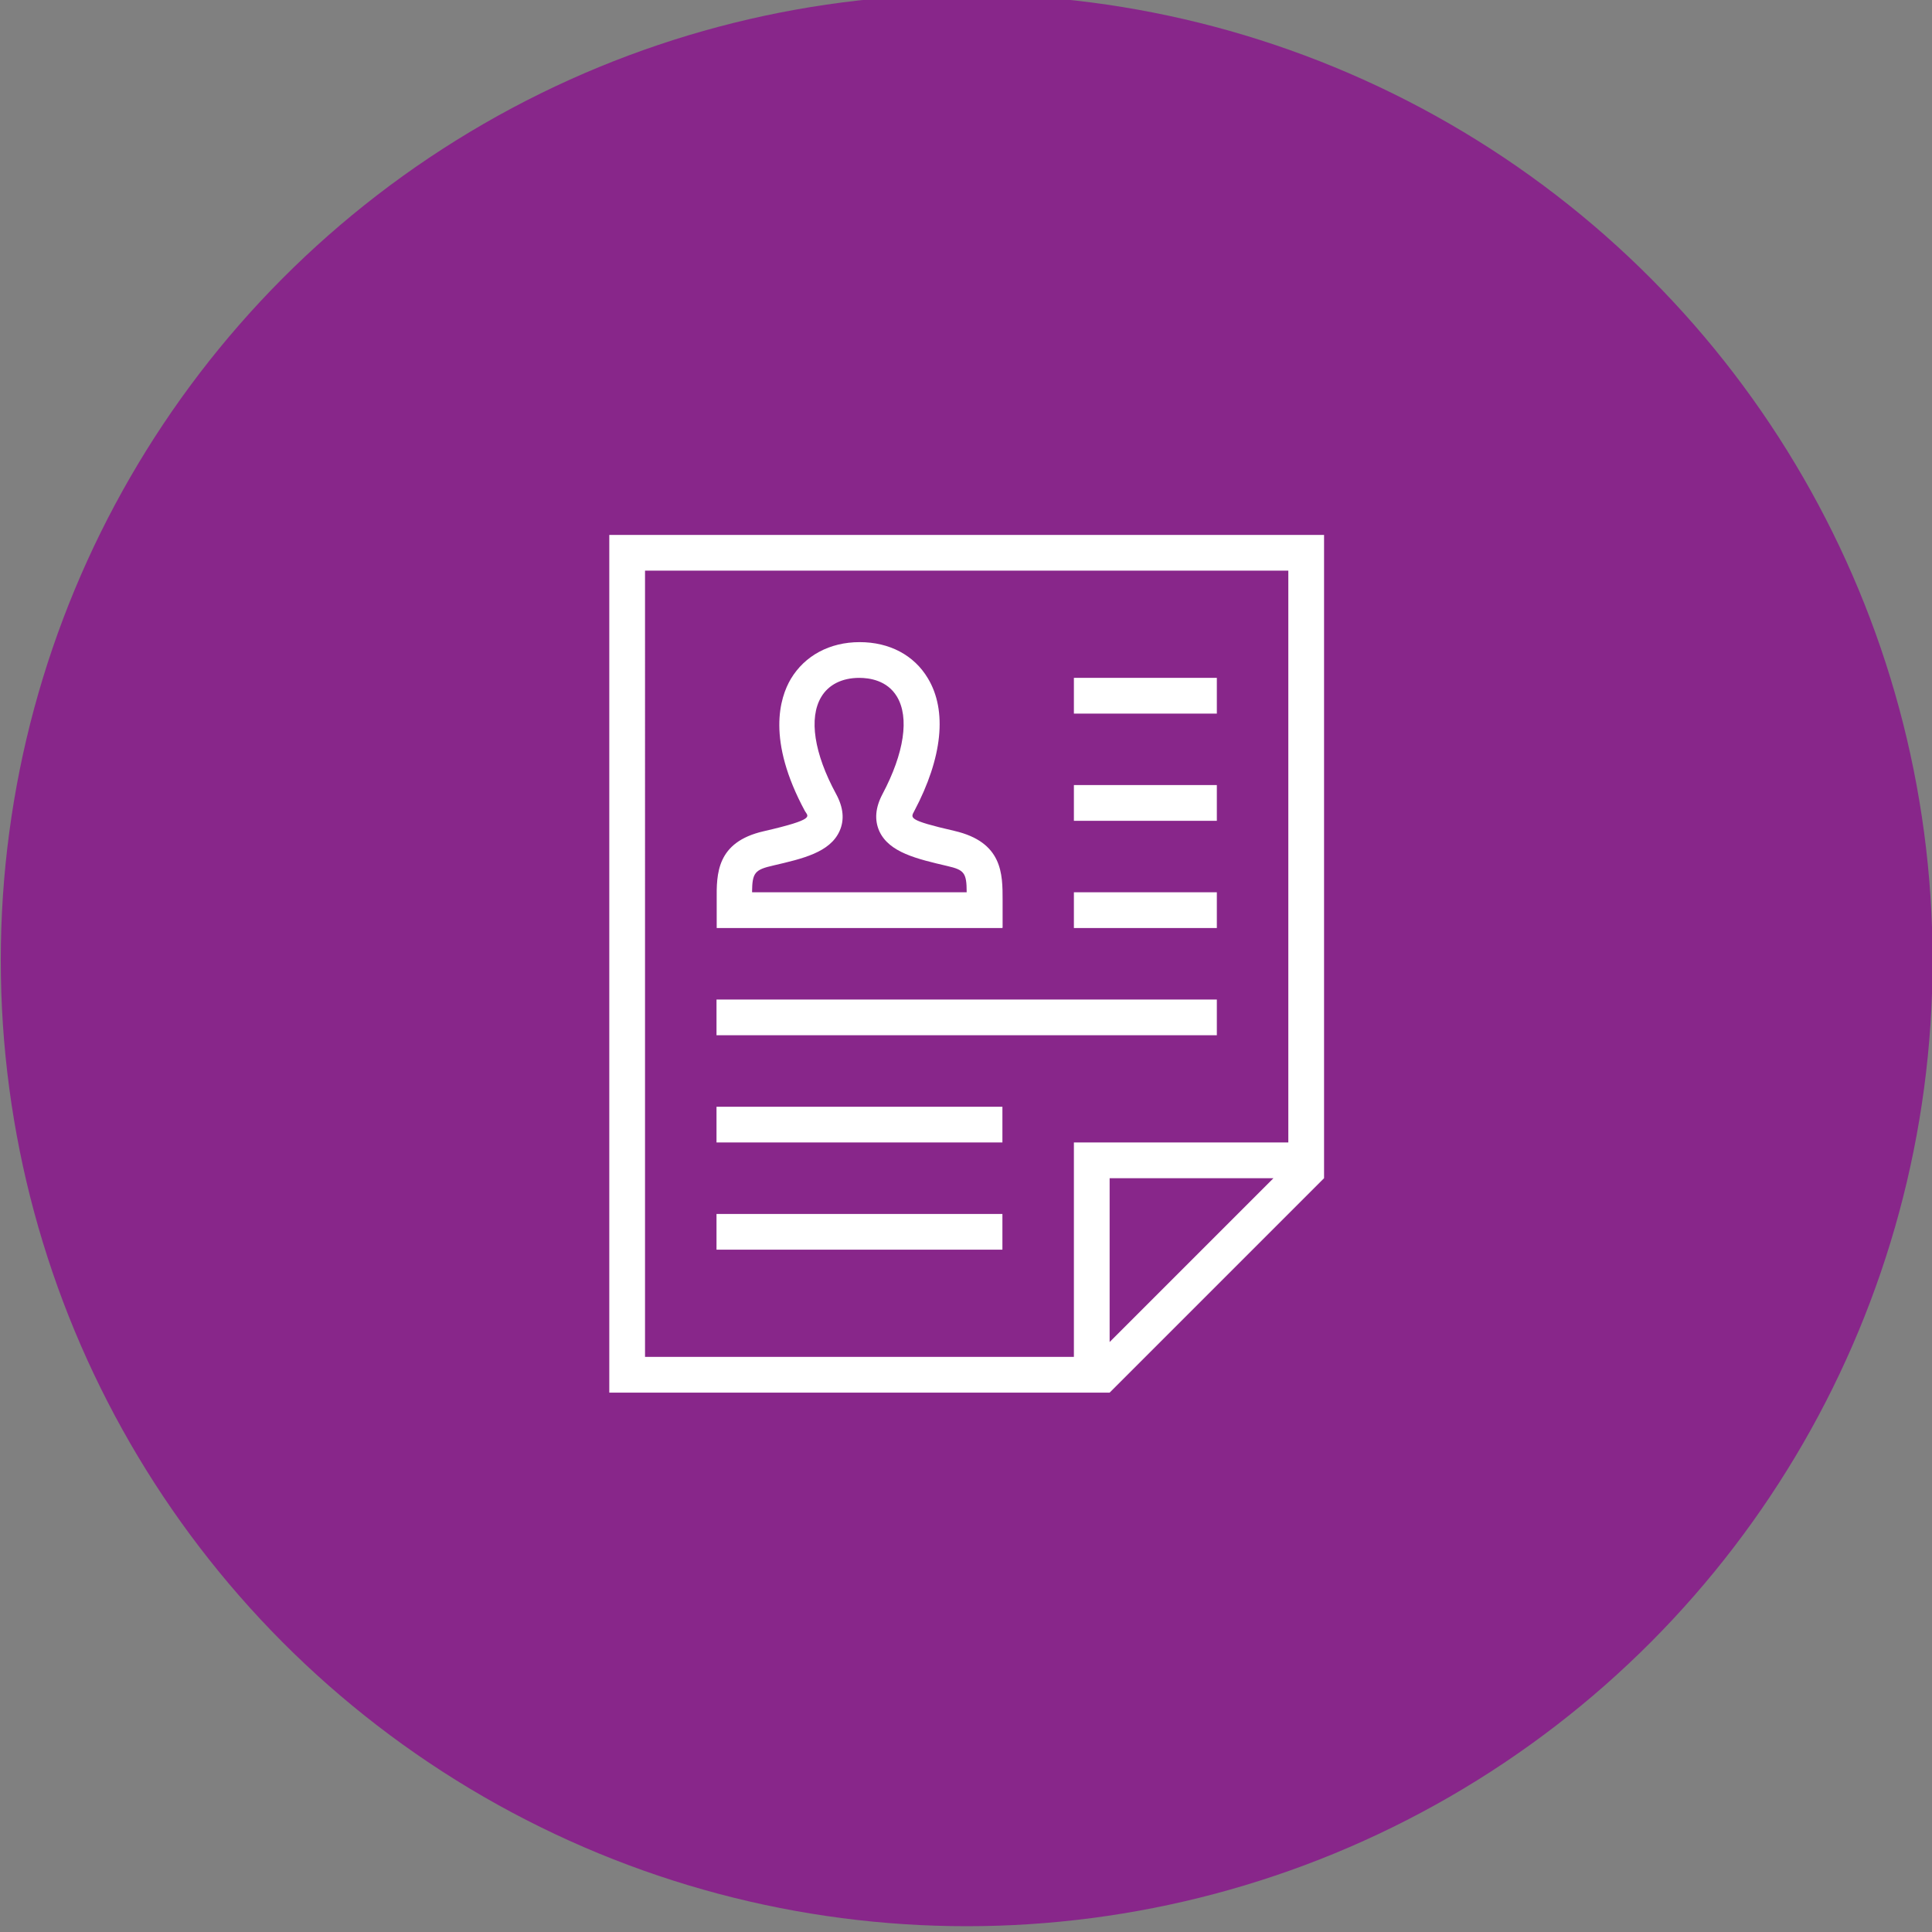
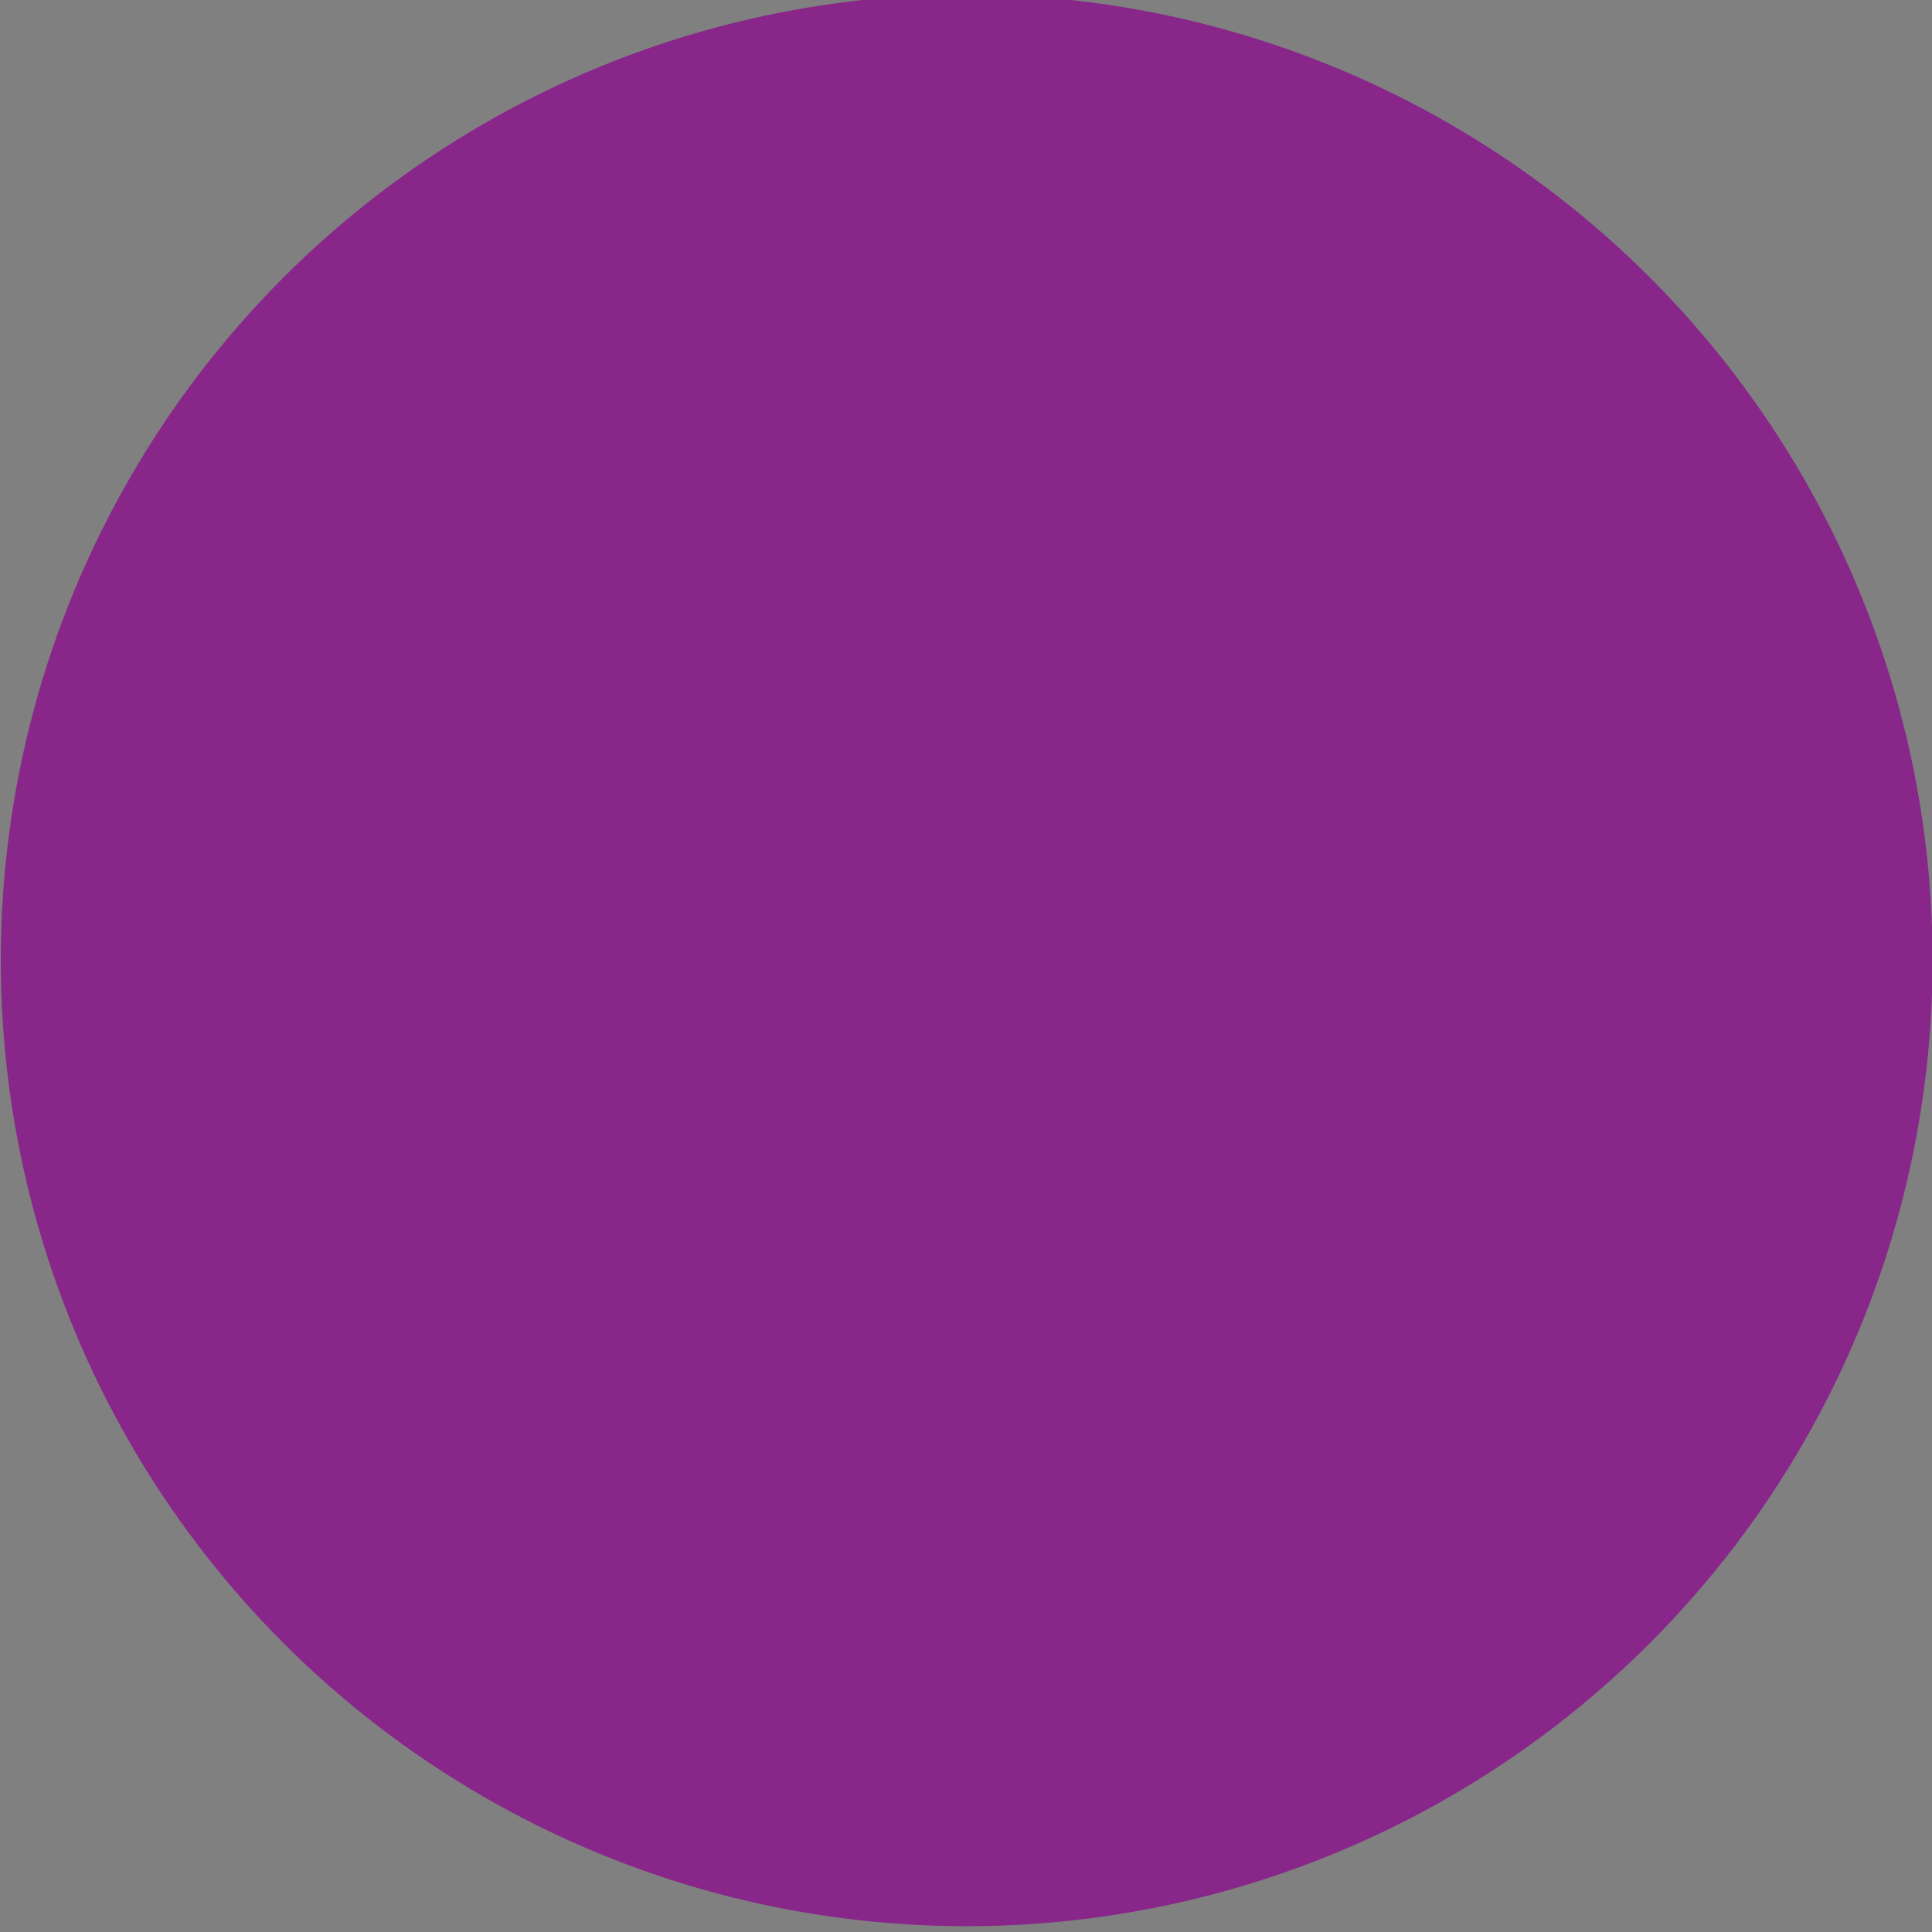
<svg xmlns="http://www.w3.org/2000/svg" id="_レイヤー_1" version="1.1" viewBox="0 0 100.01 100.01">
  <rect x="0" y="0" width="100.01" height="100.01" fill="#808080" stroke="none" />
  <defs>
    <style>
      .st0 {
        fill: none;
      }

      .st1 {
        fill: #fff;
        fill-rule: evenodd;
      }

      .st2 {
        fill: #88268a;
      }
    </style>
  </defs>
  <g id="_グループ_2981">
    <circle id="_楕円形_2" class="st2" cx="50.04" cy="49.71" r="50" />
  </g>
  <g id="_レイヤー_1-2">
    <g>
-       <path class="st1" d="M68.54,27.69H31.54v44.4h25.9l11.1-11.1V27.69ZM55.59,70.24h-22.2V29.54h33.3v29.6h-11.1s0,11.1,0,11.1ZM57.44,60.99h8.48l-8.48,8.48v-8.48ZM51.89,62.84h-14.8v1.85h14.8v-1.85ZM51.89,57.29h-14.8v1.85h14.8v-1.85ZM62.99,53.59v-1.85h-25.9v1.85h25.9ZM62.99,46.19h-7.4v1.85h7.4v-1.85ZM51.88,48.04h-14.78v-1.46c-.01-1.33-.02-2.99,2.43-3.55,2.74-.63,2.29-.77,2.14-1.04-1.99-3.68-1.31-5.87-.73-6.85.72-1.2,2.01-1.9,3.56-1.9s2.82.68,3.53,1.87c1.01,1.67.76,4.11-.7,6.87-.19.36-.36.47,2.07,1.03,2.51.58,2.5,2.24,2.5,3.58v1.44s-.02,0-.02,0ZM38.94,46.19h11.1c0-1.01-.13-1.16-1-1.36-1.58-.37-3.01-.7-3.52-1.8-.26-.58-.21-1.22.16-1.92,1.13-2.13,1.4-3.97.75-5.05-.51-.85-1.44-.97-1.95-.97-.89,0-1.59.35-1.97.99-.65,1.09-.37,2.92.77,5.02.38.7.44,1.34.18,1.92-.5,1.11-1.92,1.43-3.42,1.78-.97.22-1.1.37-1.11,1.38h.01ZM62.99,42.49v-1.85h-7.4v1.85h7.4ZM62.99,35.09h-7.4v1.85h7.4v-1.85Z" />
      <rect class="st0" x="10.04" y="9.89" width="80" height="80" />
    </g>
  </g>
</svg>